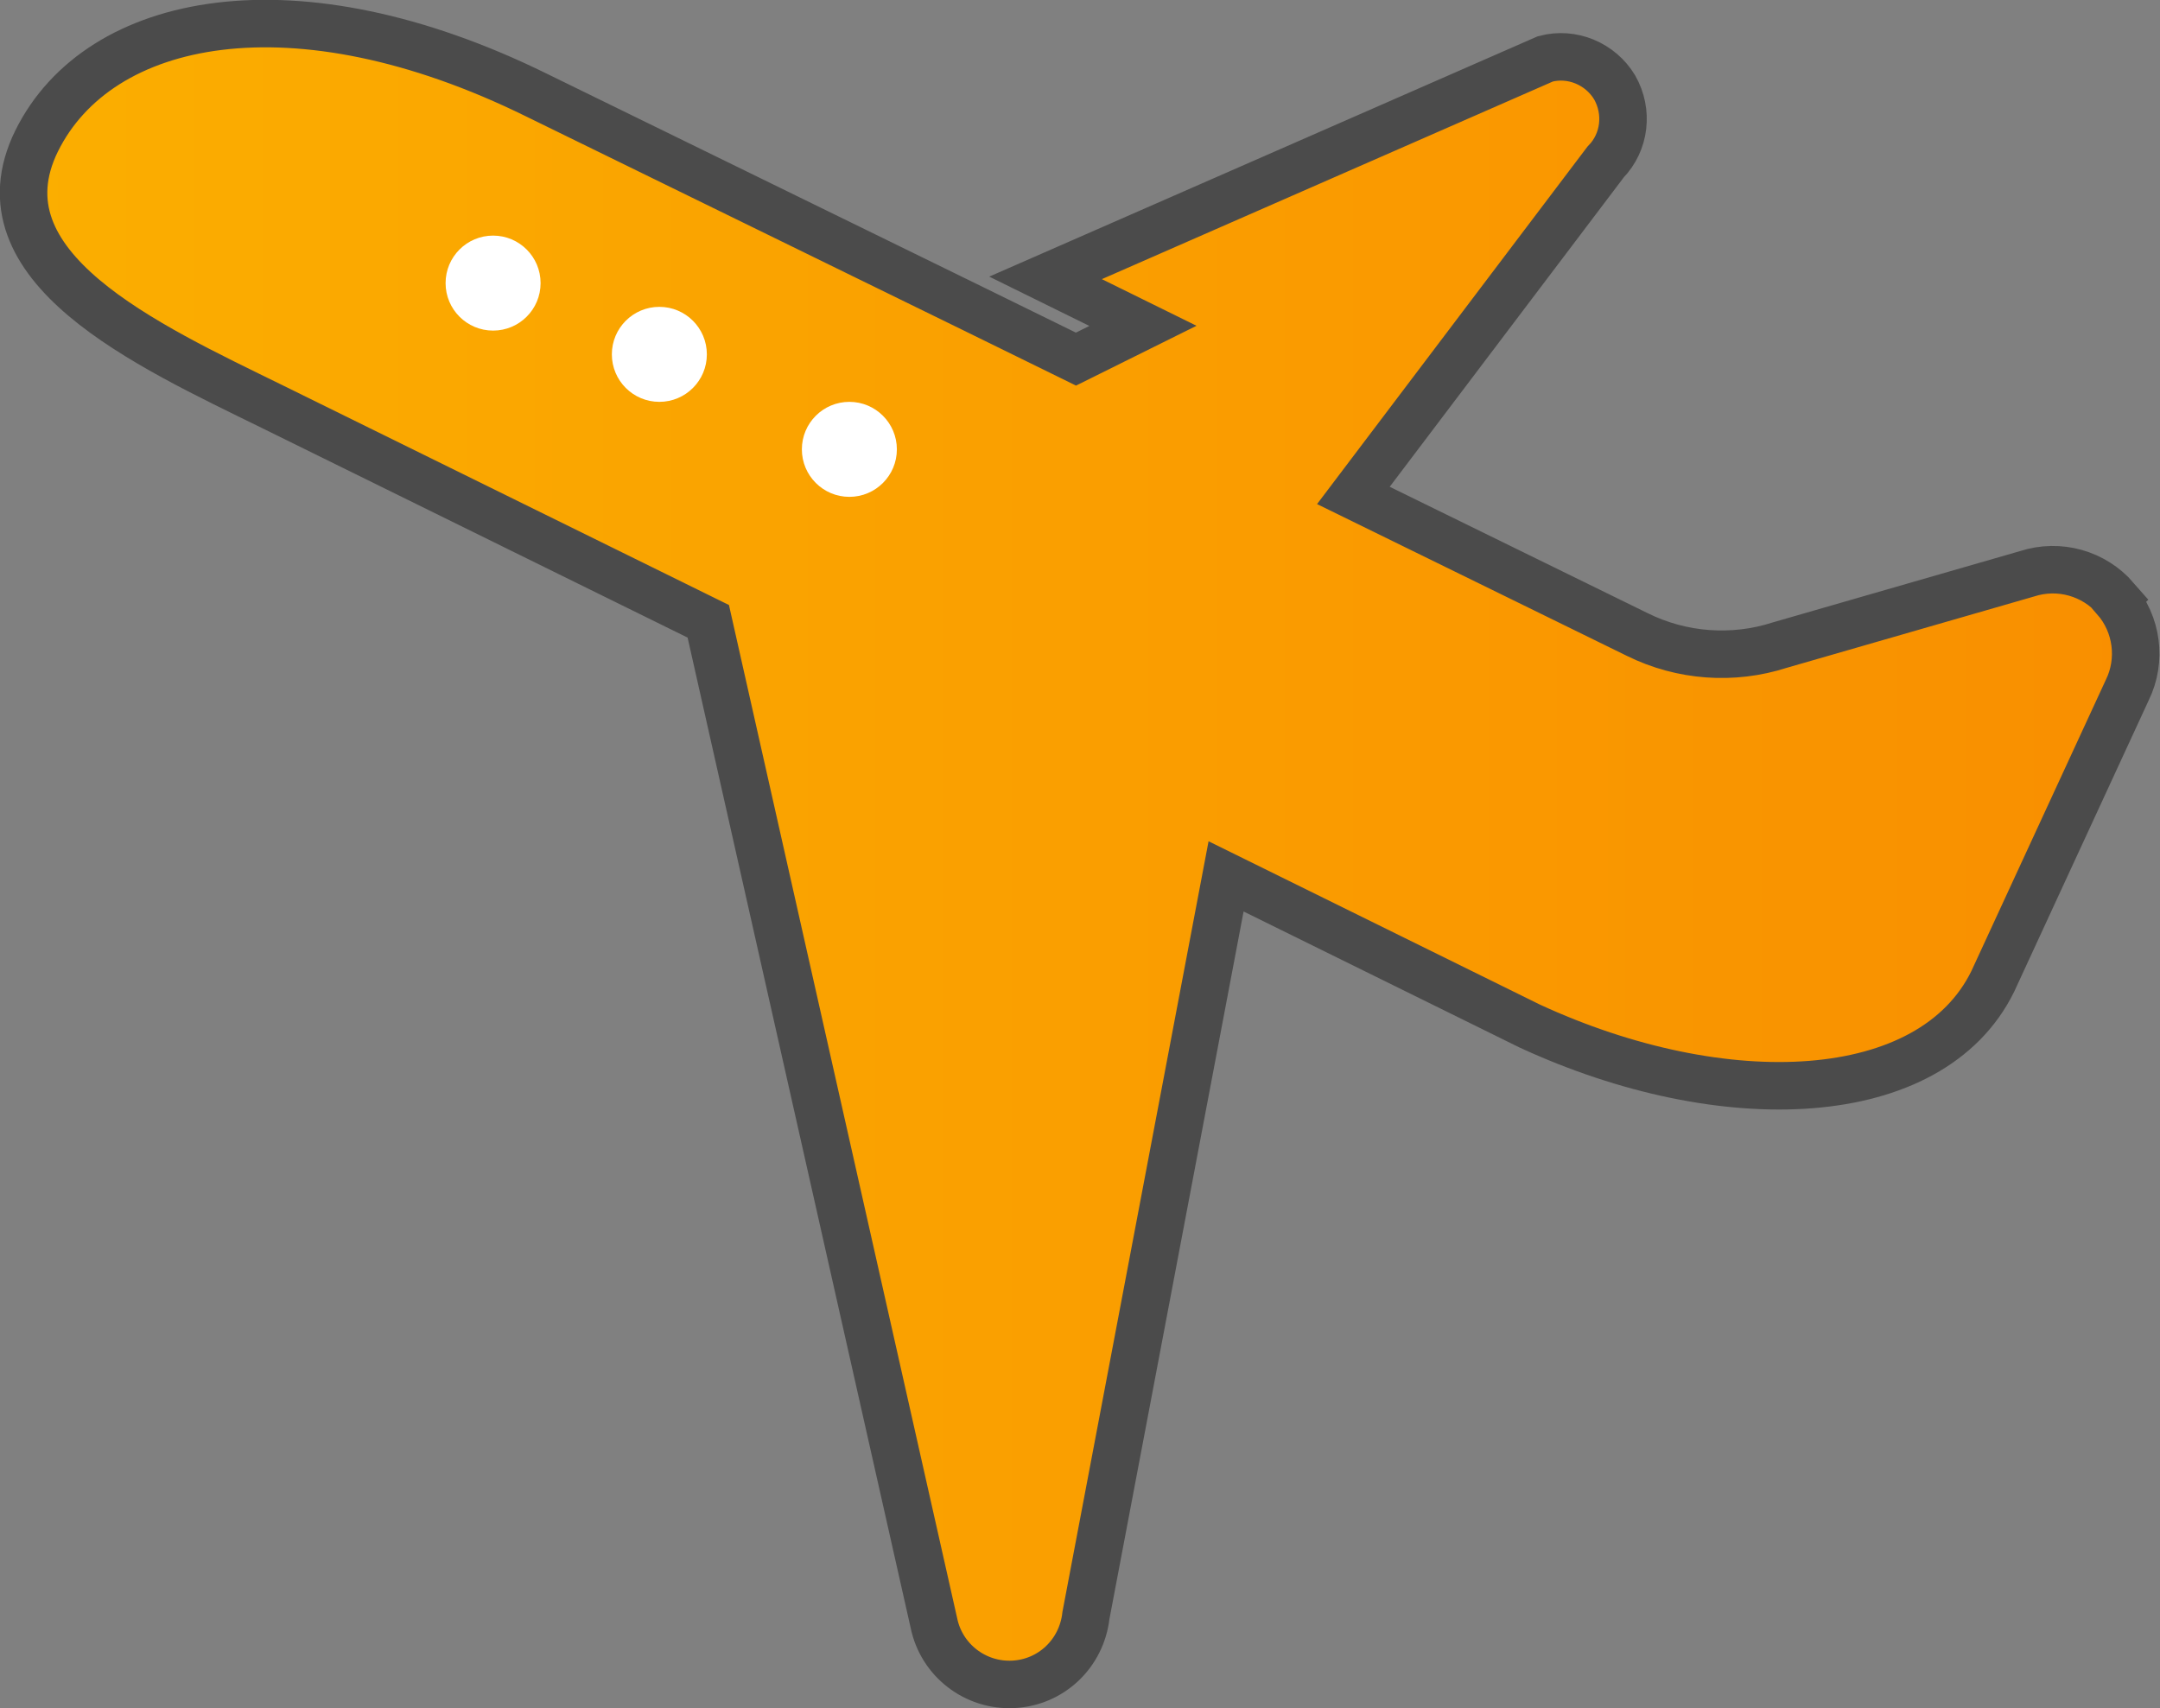
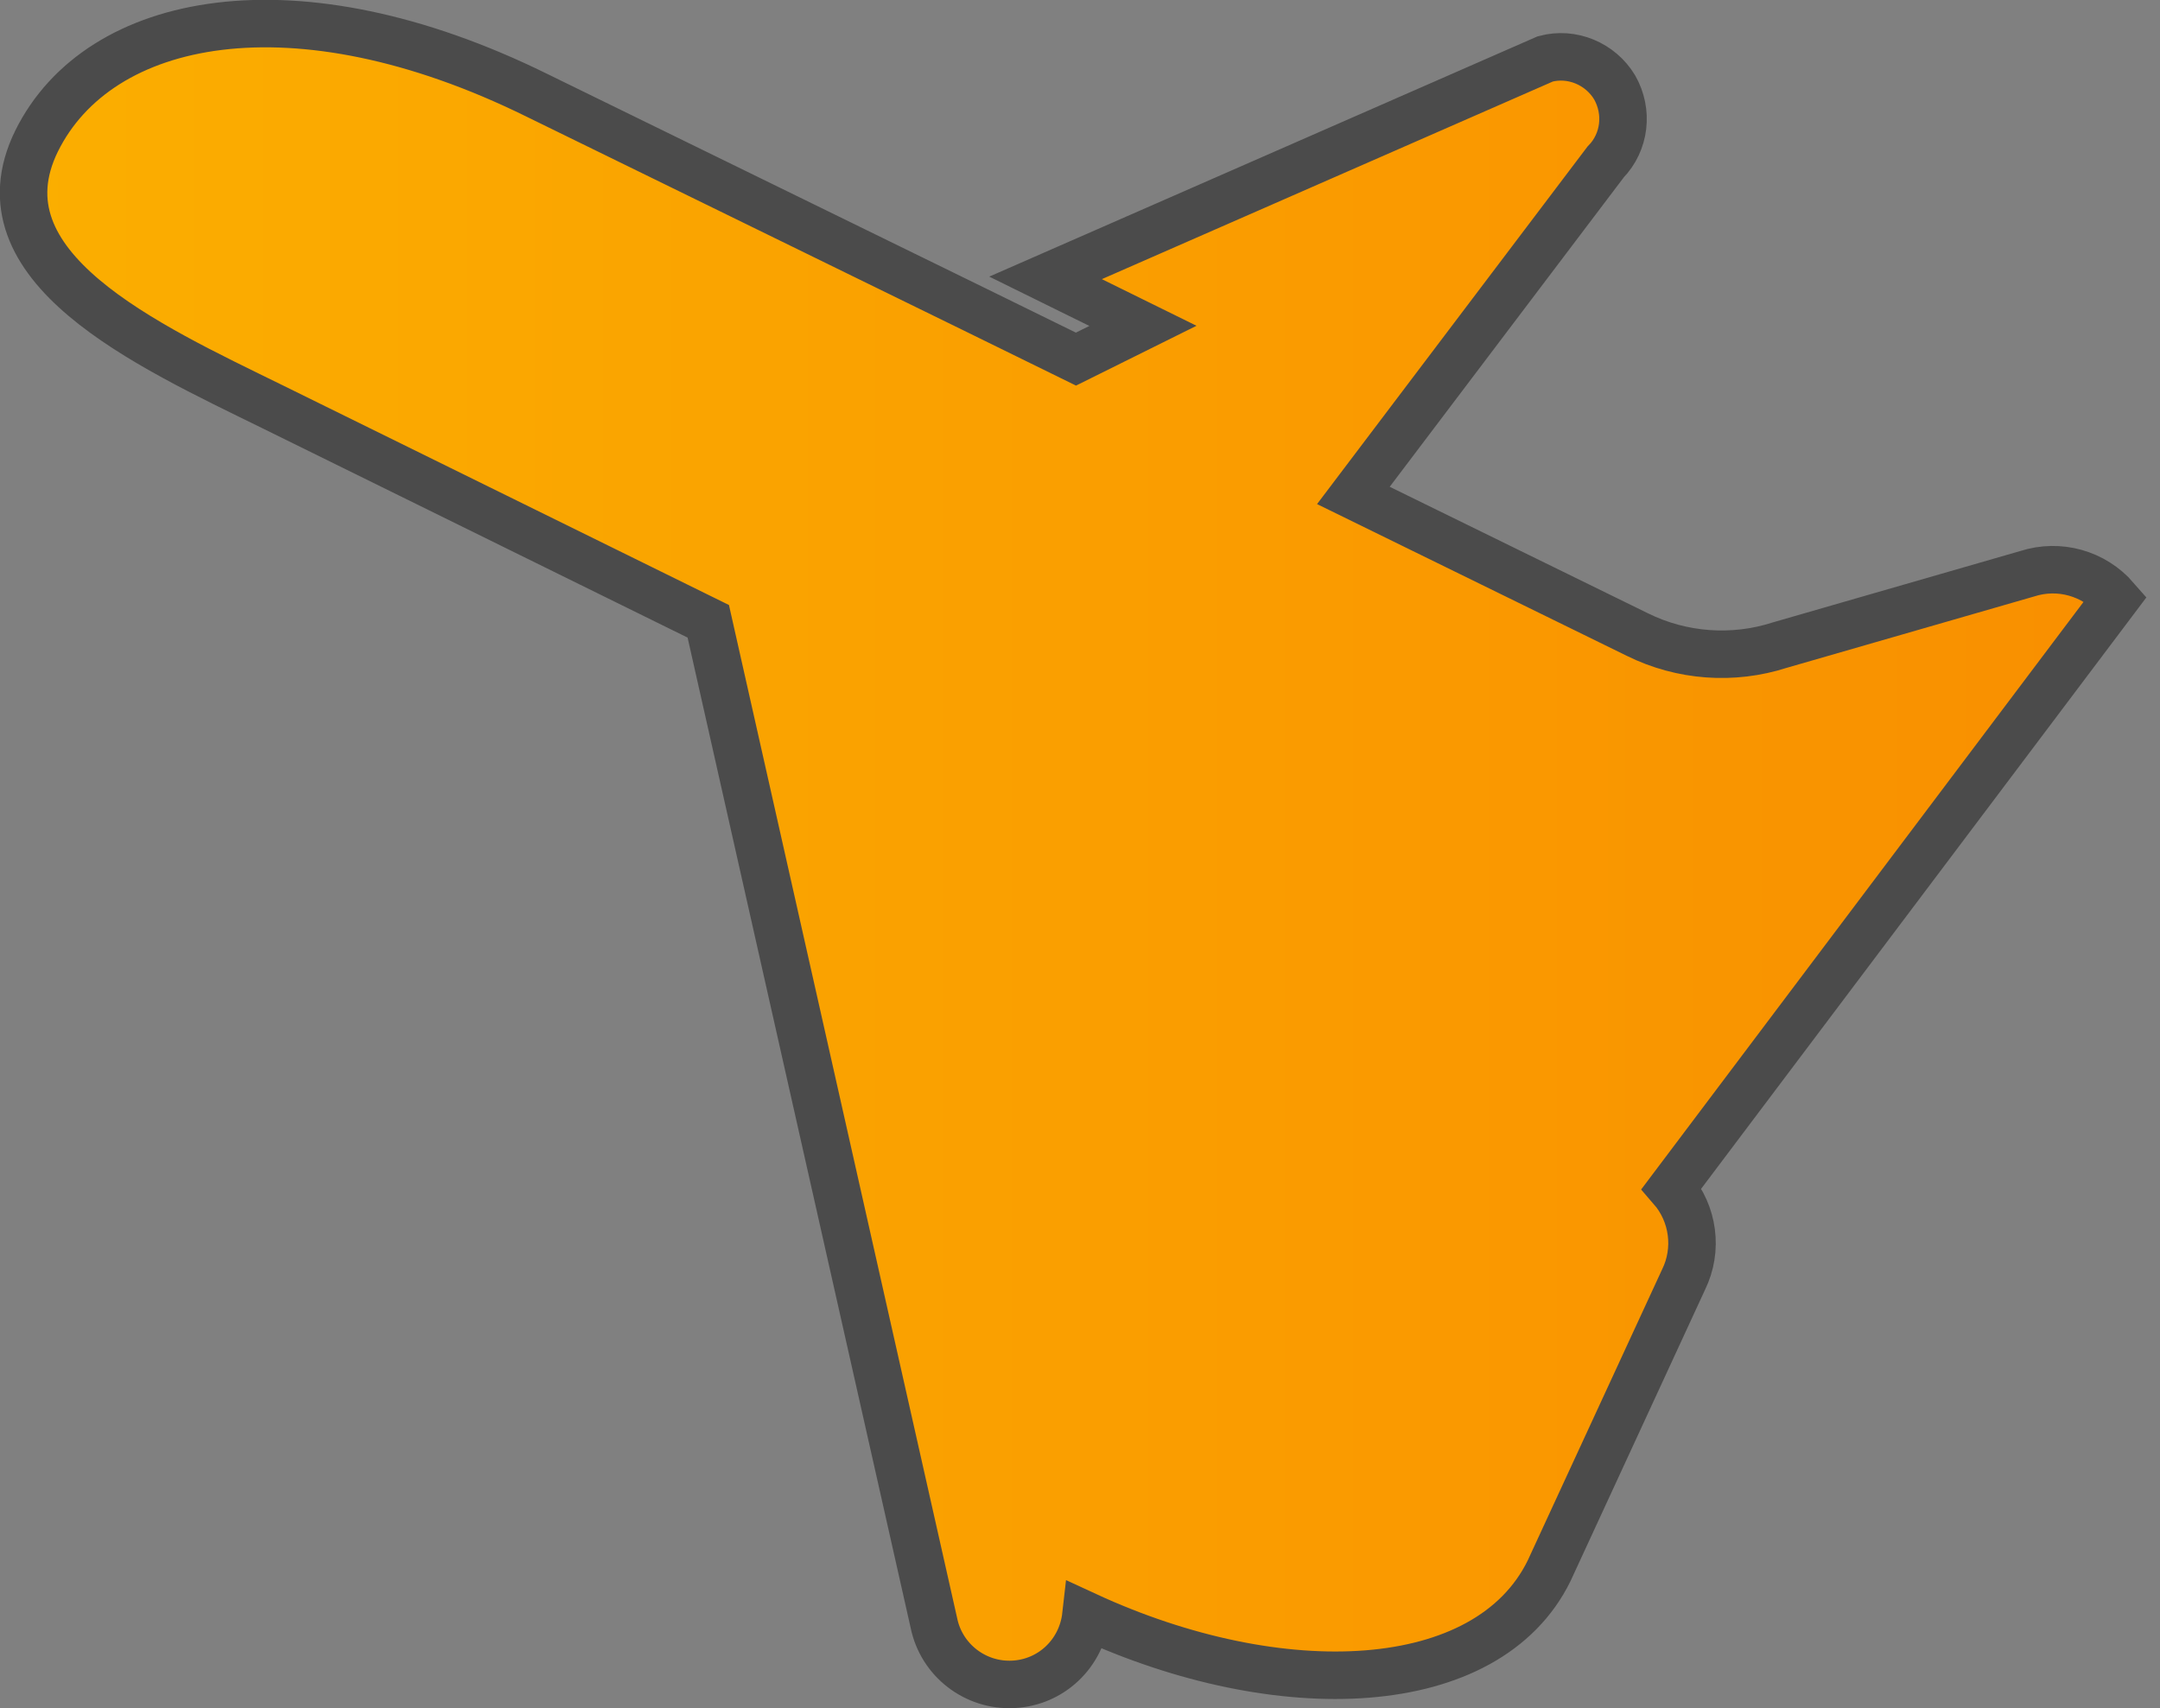
<svg xmlns="http://www.w3.org/2000/svg" id="_レイヤー_2" data-name="レイヤー 2" width="45.47" height="35.96" viewBox="0 0 45.47 35.96">
  <rect x="0" y="0" width="45.47" height="35.96" fill="#808080" stroke="none" />
  <defs>
    <style>
      .cls-1 {
        fill: #fff;
      }

      .cls-2 {
        fill: url(#_新規グラデーションスウォッチ_3);
        stroke: #4b4b4b;
        stroke-miterlimit: 10;
      }
    </style>
    <linearGradient id="_新規グラデーションスウォッチ_3" data-name="新規グラデーションスウォッチ 3" x1=".5" y1="17.98" x2="44.97" y2="17.98" gradientUnits="userSpaceOnUse">
      <stop offset="0" stop-color="#fbae00" />
      <stop offset="1" stop-color="#f98f00" />
    </linearGradient>
  </defs>
  <g id="_レイヤー_1-2" data-name="レイヤー 1">
    <g>
-       <path class="cls-2" d="M44.54,12.6c-.46-.53-1.19-.74-1.87-.52l-5.2,1.5c-.99.32-2.07.24-3-.22l-5.98-2.93,5.31-7.02c.41-.42.48-1.06.19-1.57-.3-.5-.9-.75-1.46-.6l-10.52,4.61,2.05,1.01-1.41.7-2.14-1.05L11.29,2C6.21-.5,2.08.32.77,2.97c-1.3,2.65,2.31,4.29,4.96,5.59l9.18,4.52,4.75,21.09c.16.78.87,1.33,1.67,1.29.8-.04,1.44-.65,1.53-1.45l2.95-15.56,6.39,3.15c4.09,1.89,8.45,1.71,9.75-.94l2.83-6.13c.31-.63.21-1.39-.25-1.92Z" />
-       <circle class="cls-1" cx="10.38" cy="5.96" r="1" />
-       <circle class="cls-1" cx="13.88" cy="7.46" r="1" />
-       <circle class="cls-1" cx="17.88" cy="9.46" r="1" />
+       <path class="cls-2" d="M44.54,12.6c-.46-.53-1.19-.74-1.87-.52l-5.2,1.5c-.99.32-2.07.24-3-.22l-5.98-2.93,5.31-7.02c.41-.42.48-1.06.19-1.57-.3-.5-.9-.75-1.46-.6l-10.52,4.61,2.05,1.01-1.41.7-2.14-1.05L11.29,2C6.21-.5,2.08.32.77,2.97c-1.3,2.65,2.31,4.29,4.96,5.59l9.18,4.52,4.75,21.09c.16.78.87,1.33,1.67,1.29.8-.04,1.44-.65,1.53-1.45c4.09,1.89,8.45,1.71,9.75-.94l2.83-6.13c.31-.63.21-1.39-.25-1.92Z" />
    </g>
  </g>
</svg>